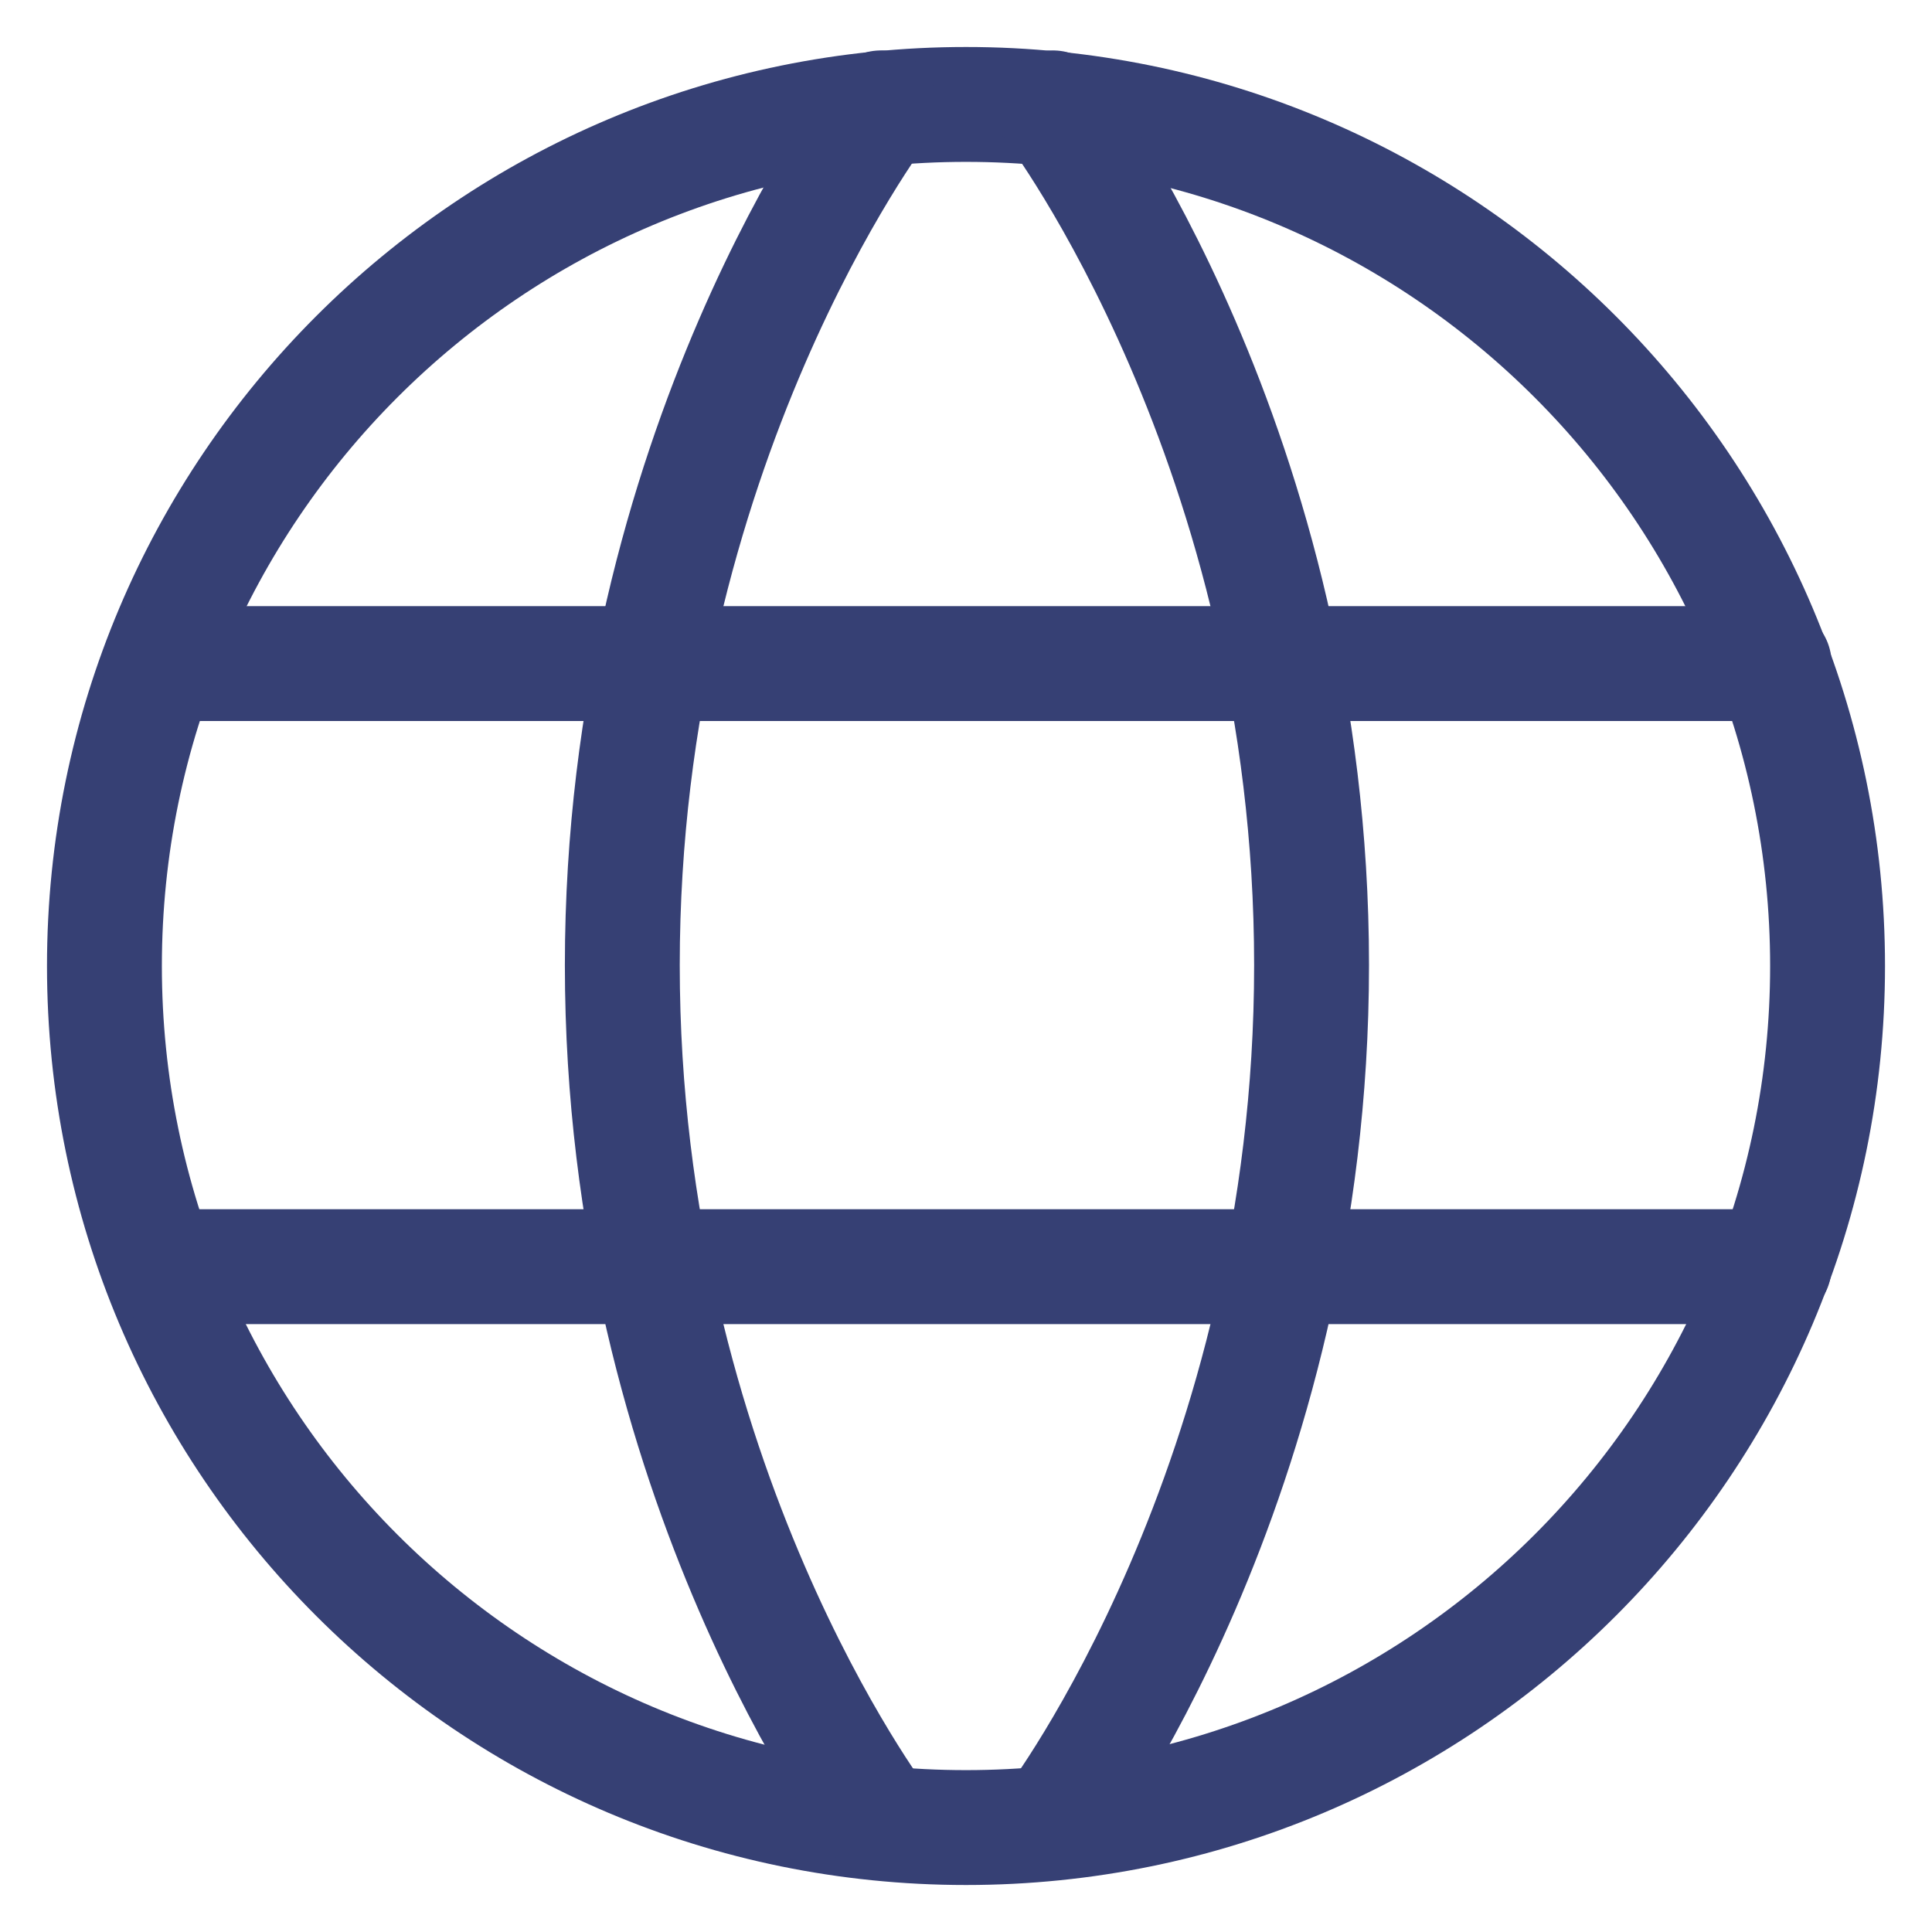
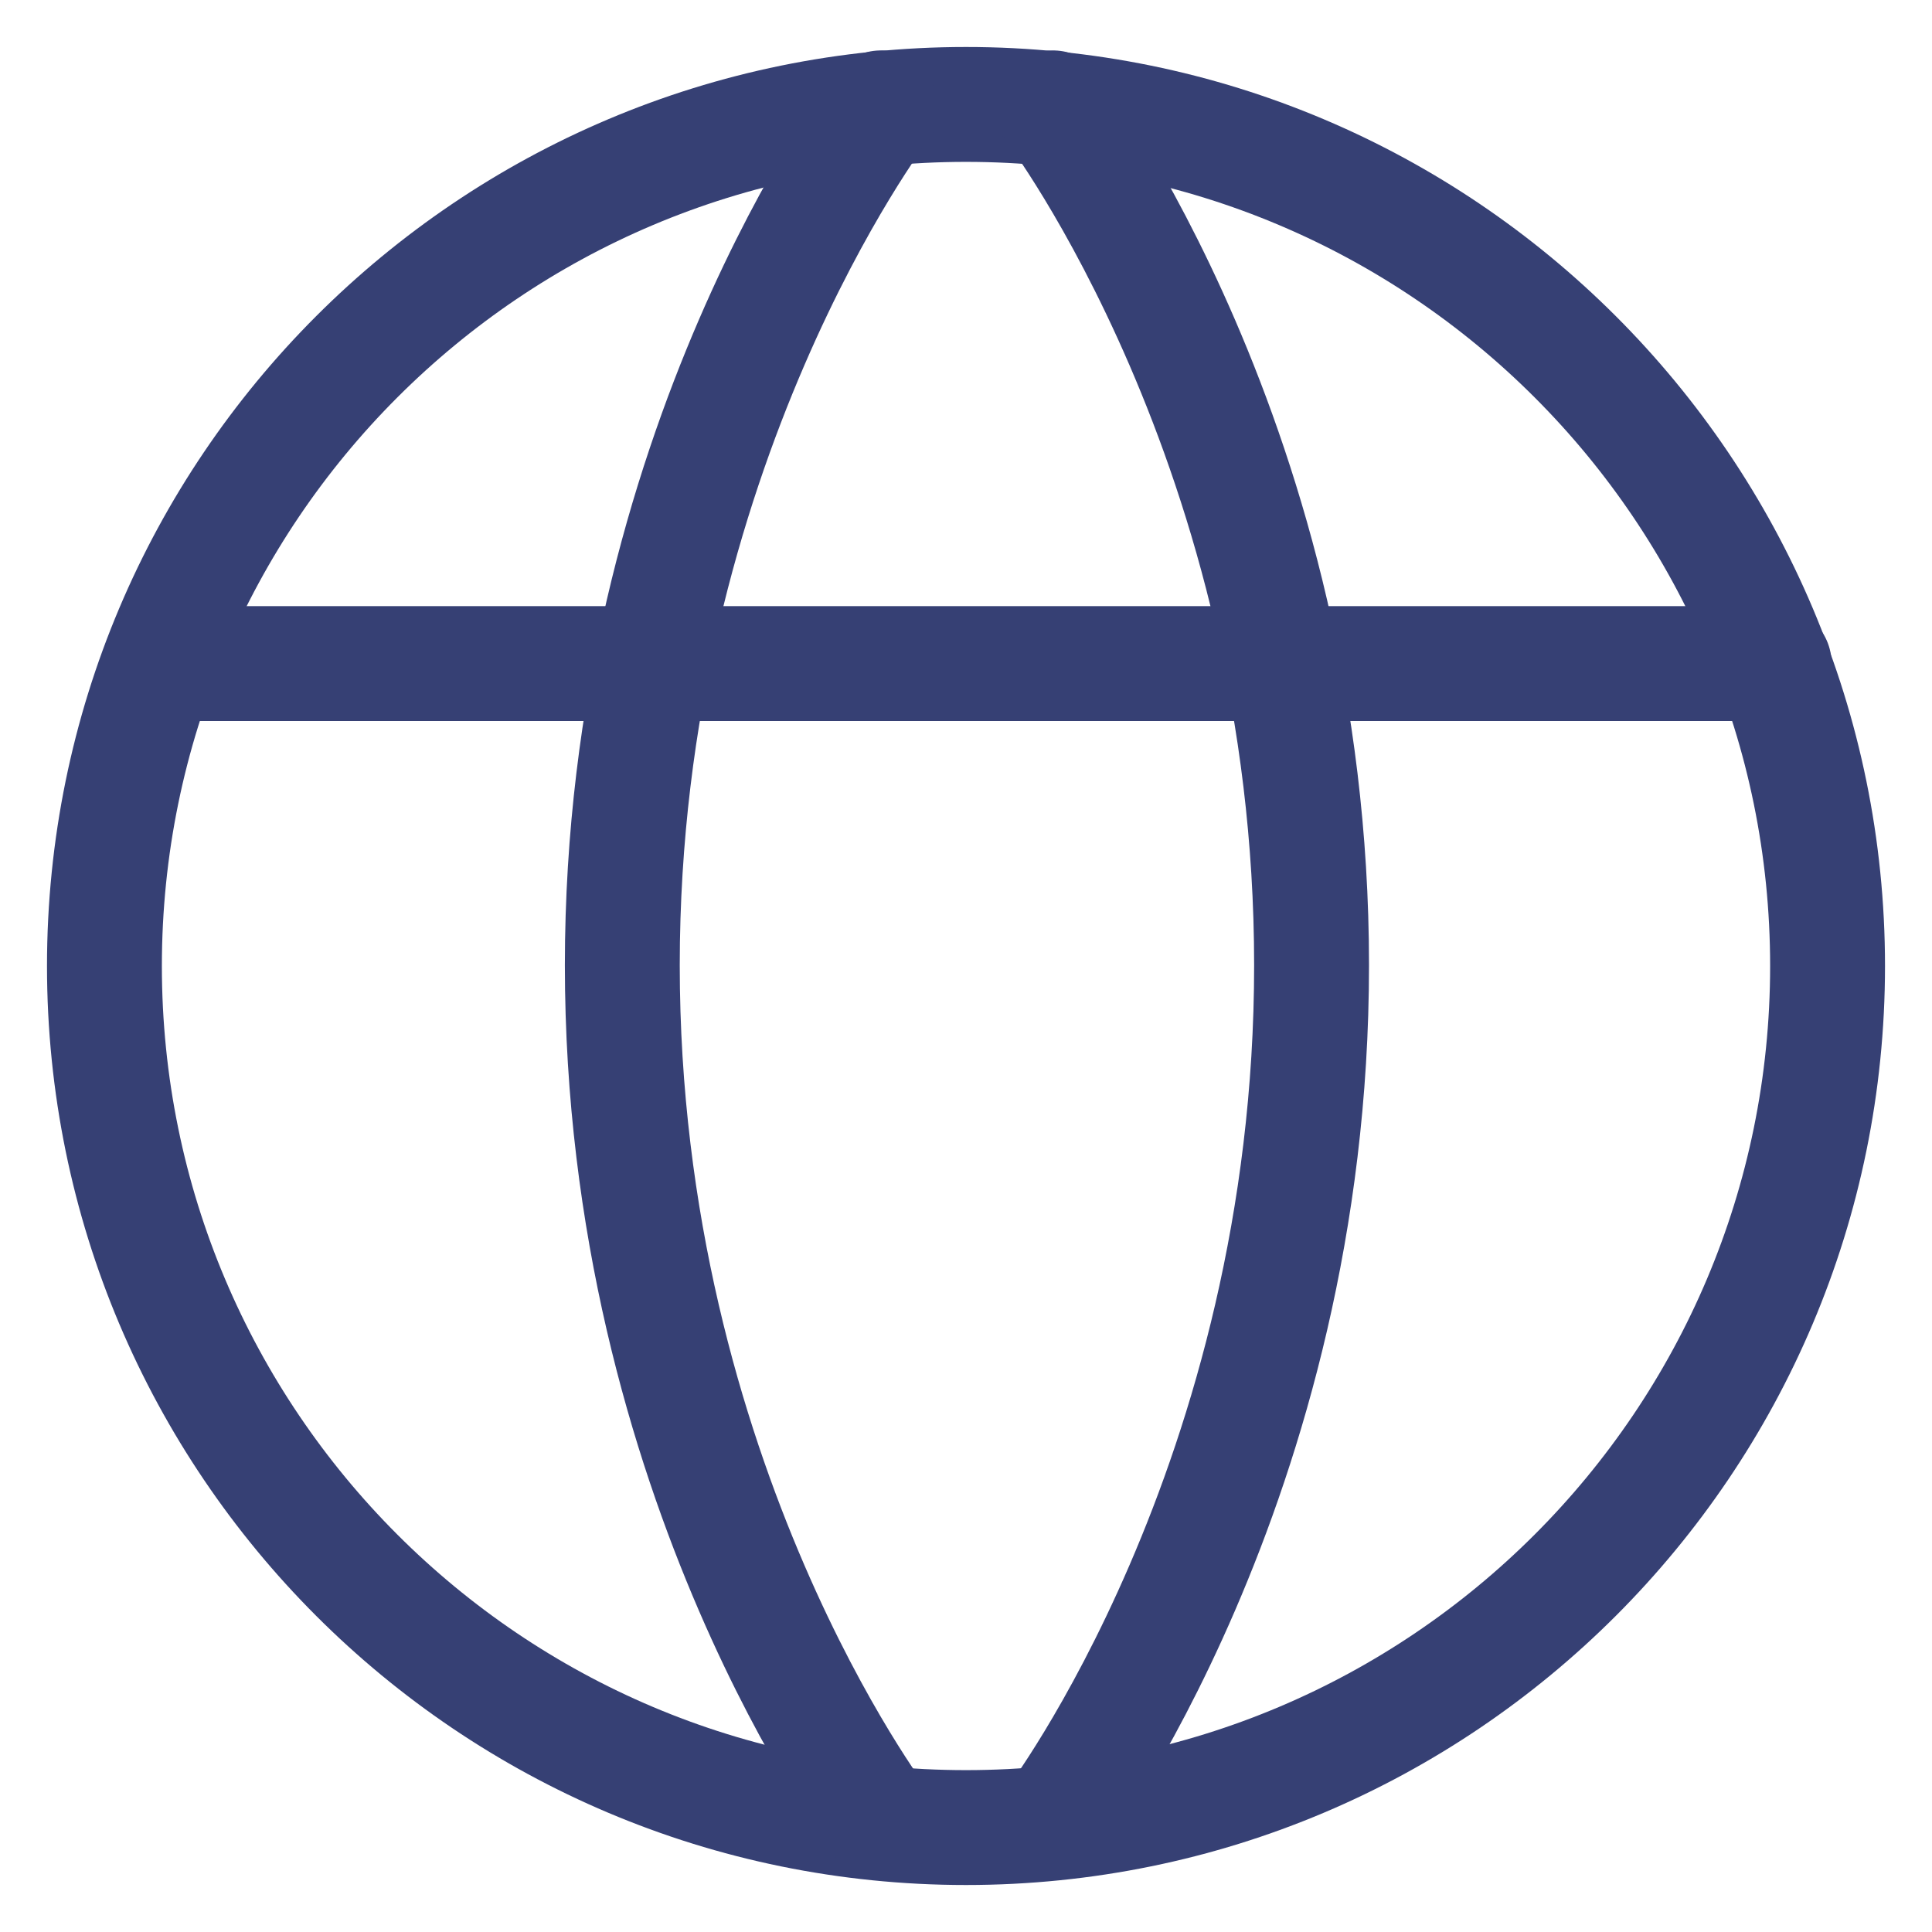
<svg xmlns="http://www.w3.org/2000/svg" width="37" height="37" viewBox="0 0 37 37" fill="none">
  <path d="M2 18.5C2 27.613 9.387 35 18.5 35C27.613 35 35 27.613 35 18.5C35 9.387 27.613 2 18.5 2C9.387 2 2 9.387 2 18.5Z" stroke="#364074" stroke-width="2.2" stroke-linecap="round" stroke-linejoin="round" />
  <path d="M20.168 2.066C20.168 2.066 25.118 8.584 25.118 18.484C25.118 28.384 20.168 34.903 20.168 34.903" stroke="#364074" stroke-width="2.2" stroke-linecap="round" stroke-linejoin="round" />
  <path d="M16.868 34.903C16.868 34.903 11.918 28.384 11.918 18.484C11.918 8.584 16.868 2.066 16.868 2.066" stroke="#364074" stroke-width="2.2" stroke-linecap="round" stroke-linejoin="round" />
-   <path d="M3.055 24.258H33.977" stroke="#364074" stroke-width="2.2" stroke-linecap="round" stroke-linejoin="round" />
  <path d="M3.055 12.708H33.977" stroke="#364074" stroke-width="2.2" stroke-linecap="round" stroke-linejoin="round" />
</svg>